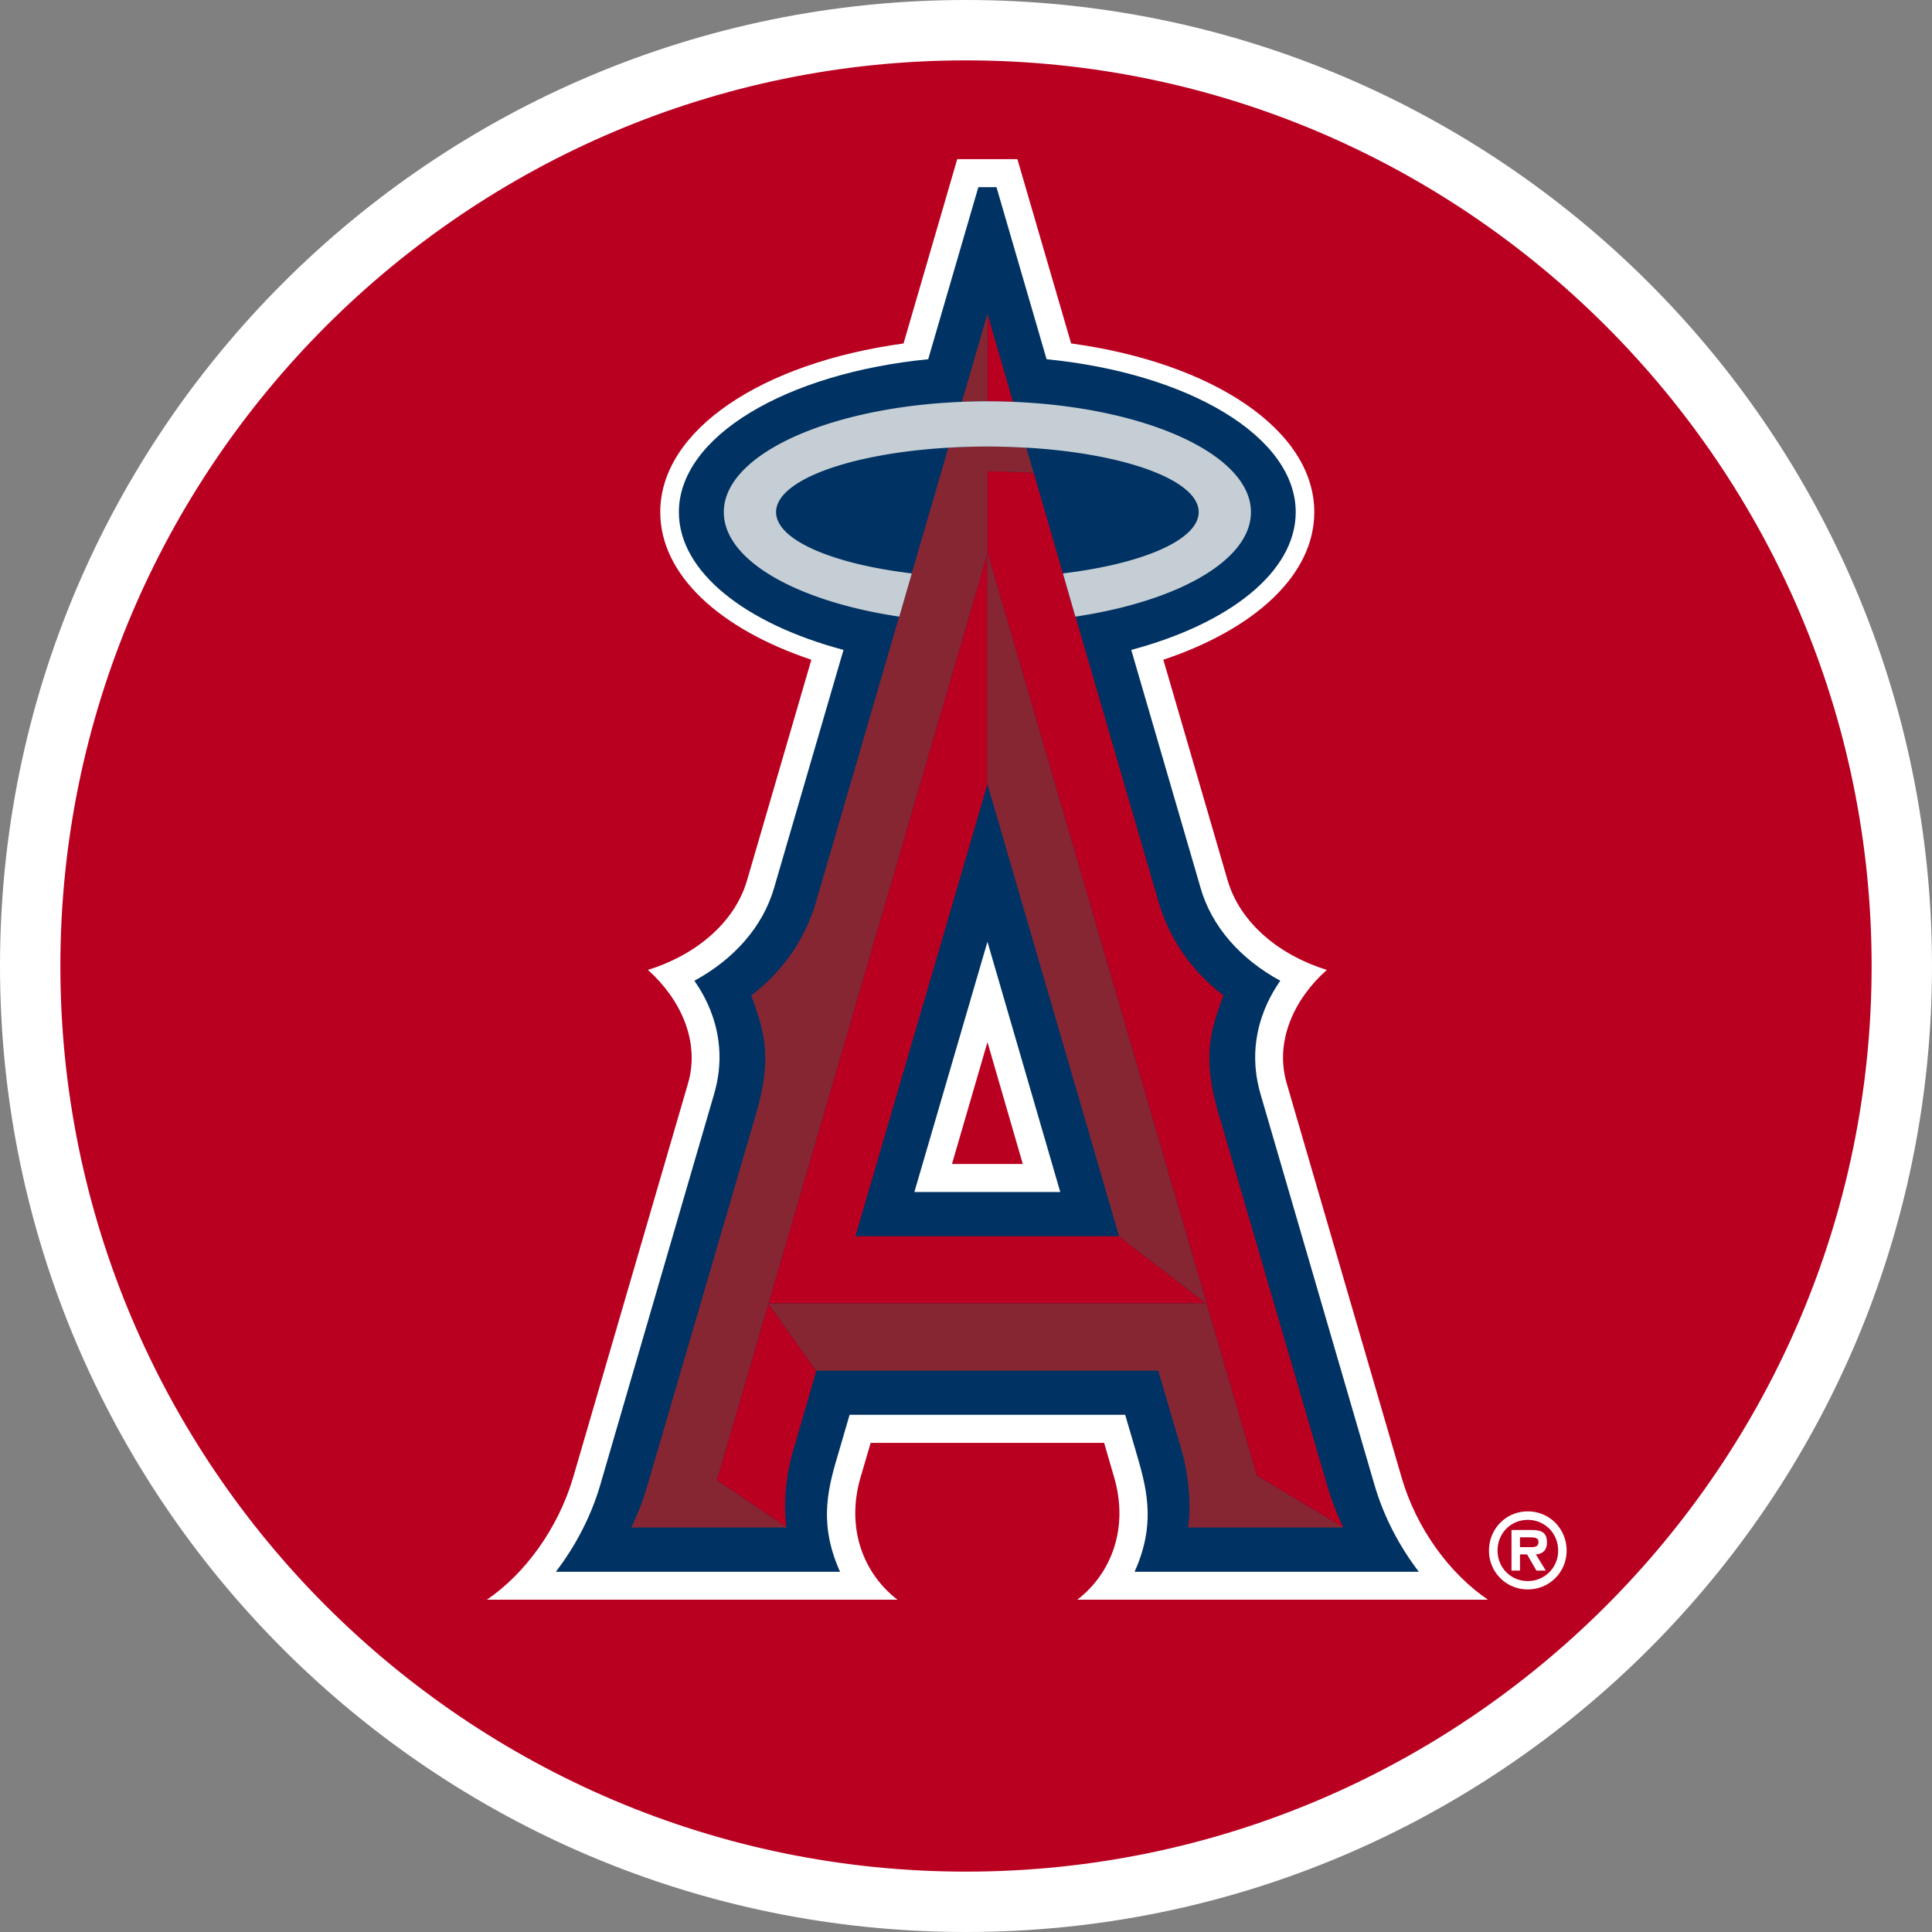
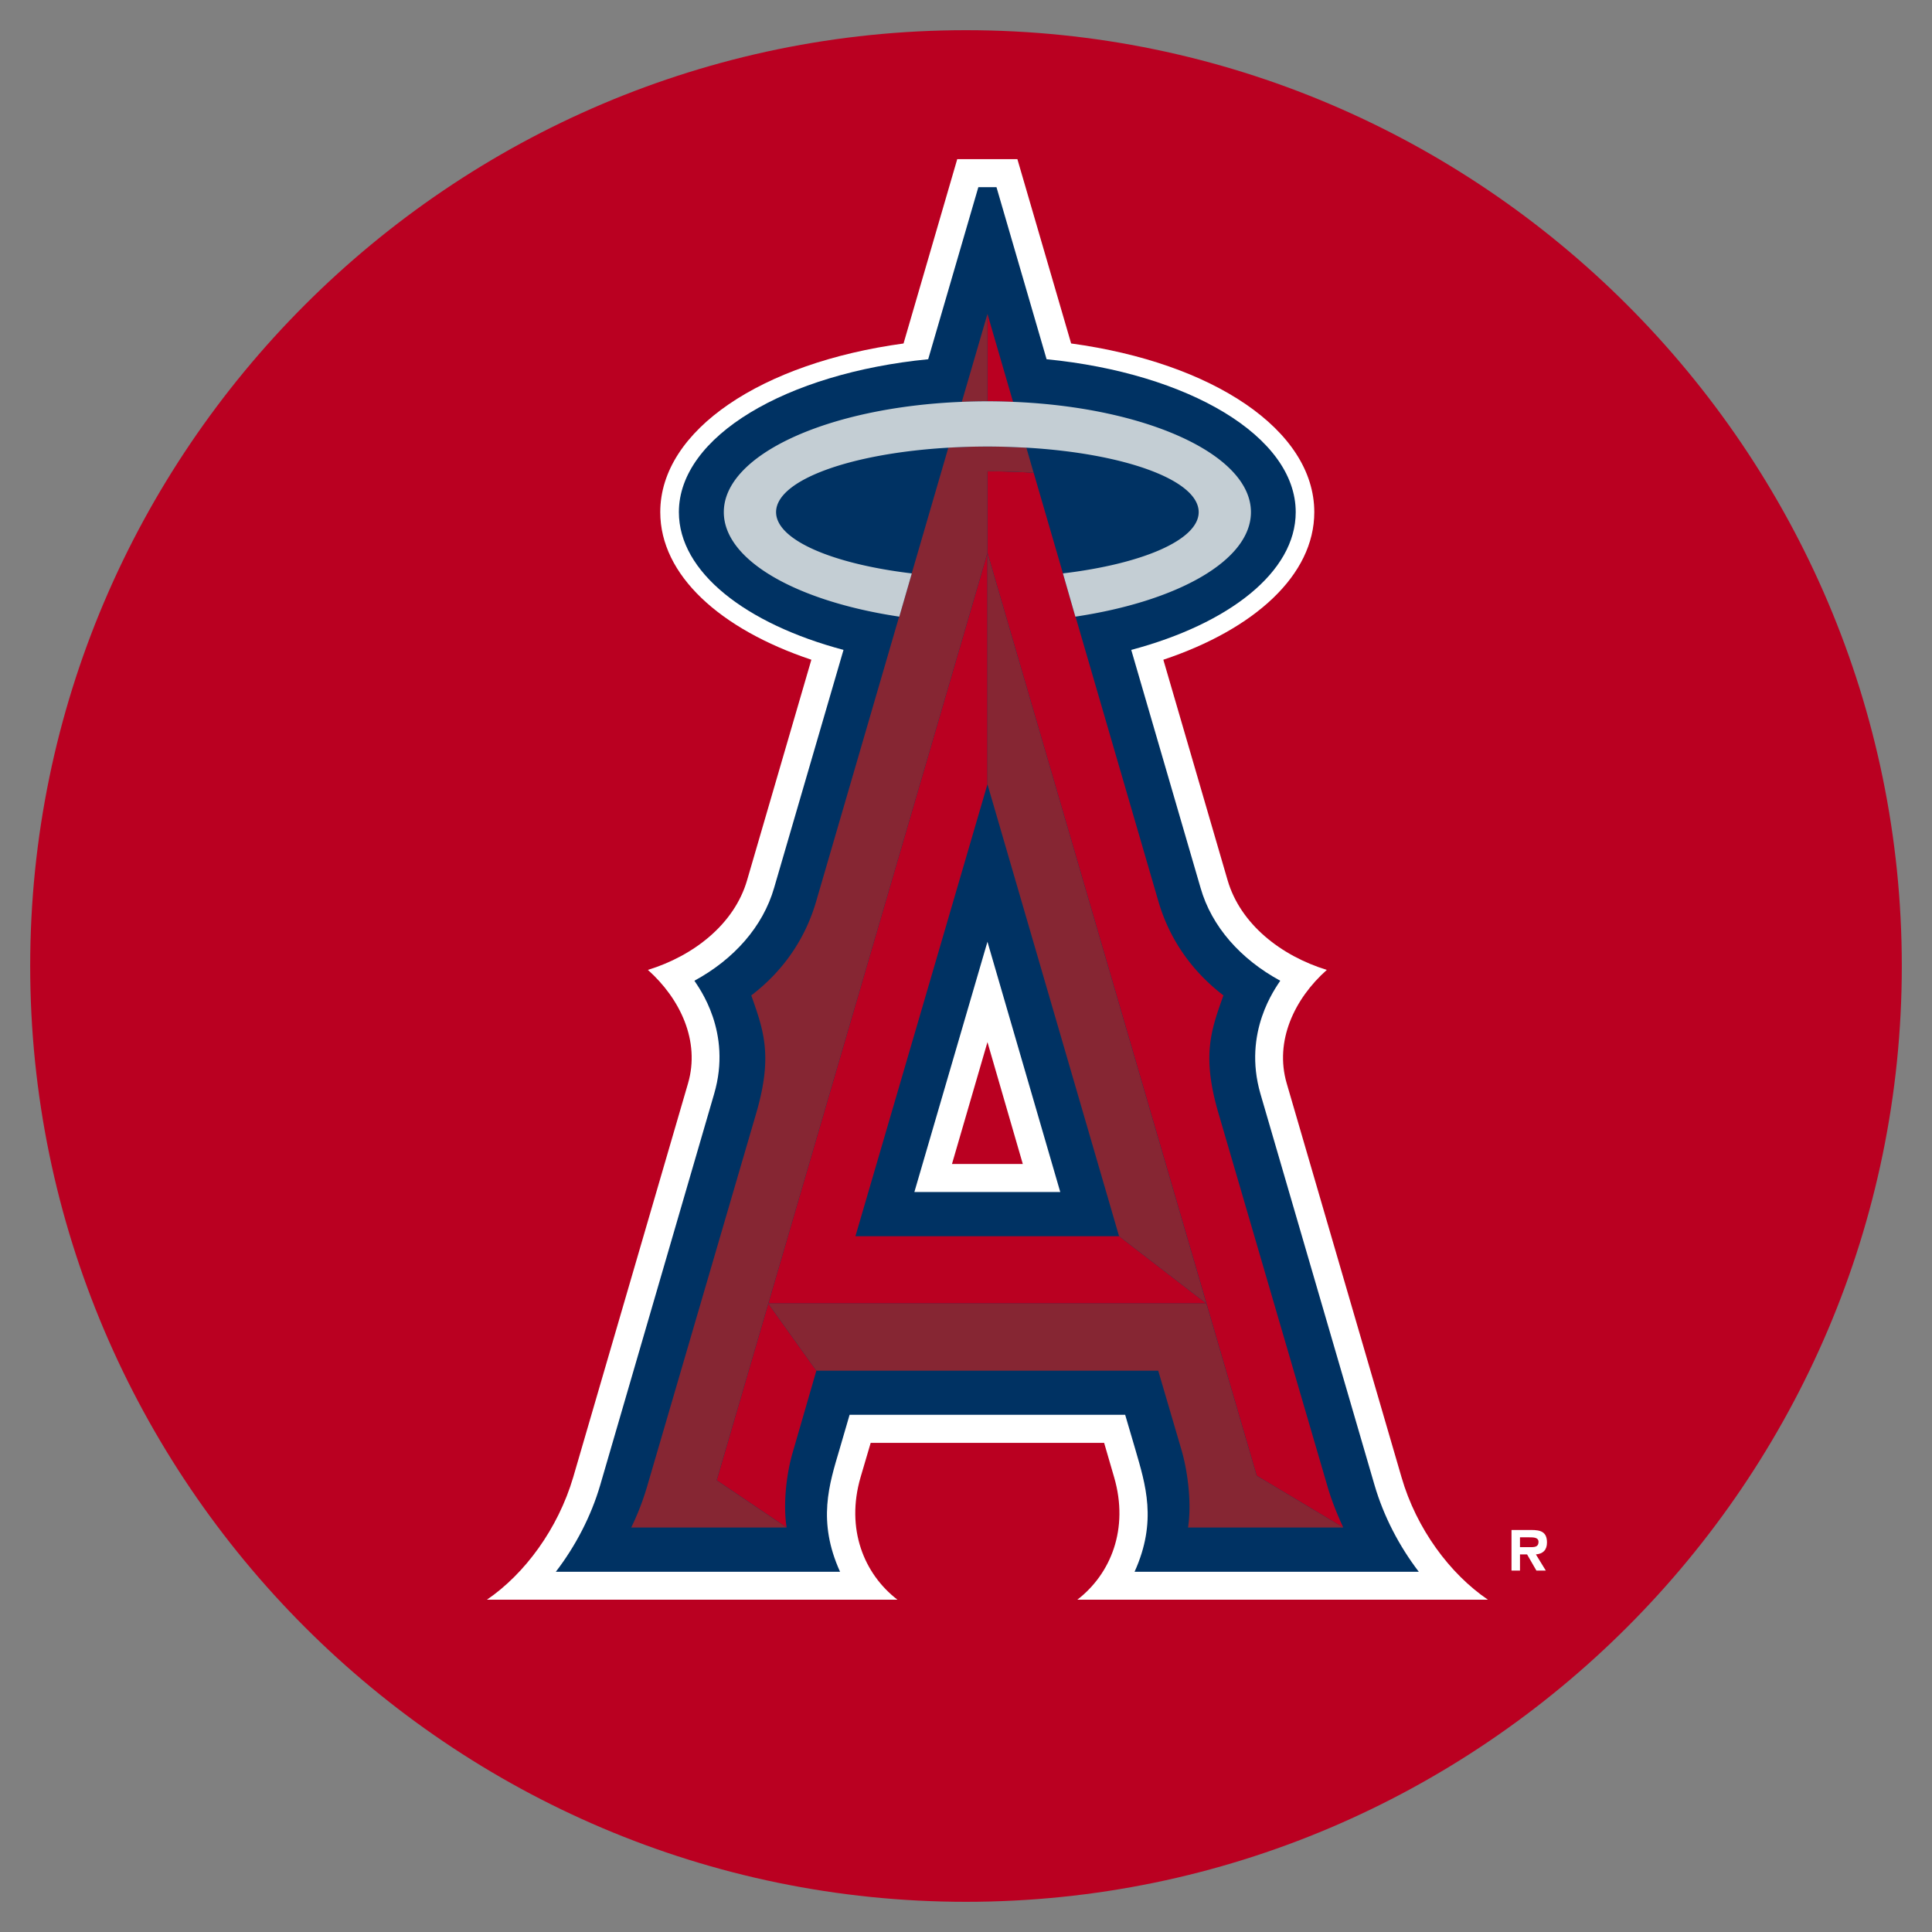
<svg xmlns="http://www.w3.org/2000/svg" xml:space="preserve" style="enable-background:new 0 0 160 160" viewBox="0 0 160 160">
  <rect x="0" y="0" width="160" height="160" fill="#808080" stroke="none" />
  <path d="M80 157.5c-42.672 0-77.5-34.828-77.5-77.5S37.328 2.5 80 2.5s77.5 34.828 77.5 77.5-34.828 77.5-77.5 77.5z" style="fill:#ba0021" />
-   <path d="M80 5c41.328 0 75 33.672 75 75s-33.672 75-75 75S5 121.328 5 80 38.672 5 80 5m0-5C35.828 0 0 35.828 0 80s35.828 80 80 80 80-35.828 80-80S124.172 0 80 0z" style="fill:#fff" />
  <path d="M89.22 132.481h34.004c-3.141-2.135-5.923-5.871-7.156-10.144l-9.508-32.615c-1.026-3.513.645-7.021 3.321-9.399-3.794-1.164-7.16-3.793-8.218-7.431l-5.32-18.256c7.567-2.531 12.501-7.014 12.501-12.224 0-6.804-8.419-12.372-20.137-13.968l-4.451-15.263h-4.982l-4.447 15.265C63.103 30.042 54.68 35.61 54.68 42.412c0 5.21 4.94 9.693 12.514 12.224l-5.322 18.256c-1.053 3.638-4.424 6.267-8.216 7.431 2.666 2.378 4.347 5.886 3.323 9.399l-9.508 32.615c-1.261 4.273-4.014 8.009-7.148 10.144h34c-2.778-2.135-4.298-5.871-3.054-10.144l.837-2.843H91.44l.827 2.843c1.244 4.274-.274 8.01-3.047 10.144M78.839 96.395l2.938-10.091 2.927 10.091h-5.865z" style="fill:#fff" />
  <path d="M117.499 130.167c-1.621-2.119-2.909-4.588-3.665-7.174l-9.447-32.4c-1.493-5.14 1.275-8.794 1.638-9.373-3.28-1.781-5.684-4.485-6.597-7.683l-5.743-19.715c8.104-2.159 13.621-6.452 13.621-11.409 0-6.271-8.875-11.505-20.632-12.663l-4.149-14.248h-1.503L76.869 29.75c-11.763 1.158-20.647 6.393-20.647 12.663 0 4.957 5.529 9.251 13.633 11.409l-5.749 19.715c-.925 3.198-3.317 5.902-6.599 7.683.369.579 3.141 4.234 1.634 9.373l-9.435 32.4c-.759 2.586-2.048 5.054-3.675 7.174H69.57c-1.901-4.193-.898-7.249-.046-10.131l.835-2.867h22.823l.842 2.867c.833 2.881 1.835 5.938-.064 10.131h23.539M75.725 98.716l6.052-20.724 6.029 20.724H75.725z" style="fill:#003263" />
  <path d="M88.026 47.487h.002l-3.029-10.412.597 2.076a67.689 67.689 0 0 0-3.819-.119v6.753l22.297 76.426 7.167 4.29c-.502-1.088-.951-2.202-1.289-3.349l-9.026-30.896c-1.42-4.827-.641-6.91.392-9.823-2.718-2.08-4.521-4.784-5.399-7.837l-6.849-23.53c-.006 0-.009 0-.015.004l-1.029-3.583M83.896 33.28 81.777 26v7.235a47.86 47.86 0 0 1 2.119.045M59.352 122.59l5.792 3.91c-.307-1.945-.015-4.511.539-6.337l1.924-6.649-3.98-5.563-4.275 14.639" style="fill:#ba0021" />
  <path d="m70.843 102.377 10.934-37.432v-19.16l-18.15 62.166h36.282l-7.233-5.574H70.843" style="fill:#ba0021" />
  <path d="m81.777 64.945 10.899 37.432 7.233 5.574-18.132-62.166v19.16" style="fill:#862633" />
  <path d="m111.241 126.501-7.167-4.29-4.165-14.26H63.627l18.15-62.167v-6.753c1.3 0 2.581.049 3.819.119l-.597-2.076c-.16-.008-.325-.013-.487-.021a54.289 54.289 0 0 0-2.736-.073 57.65 57.65 0 0 0-3.238.095l-3.033 10.412h.006l-1.039 3.584c-.002-.004-.006-.004-.01-.004l-6.856 23.53c-.877 3.052-2.664 5.757-5.388 7.837 1.022 2.913 1.808 4.997.39 9.823l-9.031 30.896a21.824 21.824 0 0 1-1.302 3.349h12.868l-5.792-3.91 4.275-14.639 3.98 5.563H95.92l1.951 6.649c.518 1.826.817 4.392.518 6.337h12.852M81.777 26l-2.123 7.28c.697-.03 1.406-.045 2.123-.045V26" style="fill:#862633" />
  <path d="M75.512 47.487h-.006c-6.572-.785-11.234-2.769-11.234-5.074 0-2.657 6.145-4.865 14.267-5.338a57.65 57.65 0 0 1 3.238-.095c.933 0 1.841.028 2.736.073.162.008.326.013.487.021 8.118.47 14.27 2.678 14.27 5.338 0 2.305-4.671 4.289-11.239 5.074h-.004l1.03 3.584c.006-.004.01-.004.015-.004 8.46-1.269 14.526-4.651 14.526-8.654 0-4.762-8.649-8.685-19.701-9.133a49.44 49.44 0 0 0-4.242 0c-11.079.447-19.712 4.371-19.712 9.133 0 4.003 6.058 7.388 14.522 8.654.004 0 .008 0 .01.004l1.037-3.583" style="fill:#c4ced4" />
  <path d="M128.114 127.746c0-.894-.533-1.04-1.306-1.04h-1.632v3.363h.703v-1.339h.587l.773 1.339h.778l-.821-1.339c.595-.048.918-.377.918-.984m-1.291.383h-.945v-.814h.778c.334 0 .757 0 .757.371.002.356-.217.443-.59.443z" style="fill:#fff" />
-   <path d="M126.524 125.166c-1.799 0-3.211 1.443-3.211 3.244a3.192 3.192 0 0 0 3.211 3.218c1.8 0 3.216-1.431 3.216-3.218.001-1.801-1.415-3.244-3.216-3.244m0 5.77c-1.385 0-2.502-1.088-2.502-2.527 0-1.451 1.117-2.539 2.502-2.539 1.383 0 2.515 1.089 2.515 2.539a2.497 2.497 0 0 1-2.515 2.527z" style="fill:#fff" />
</svg>